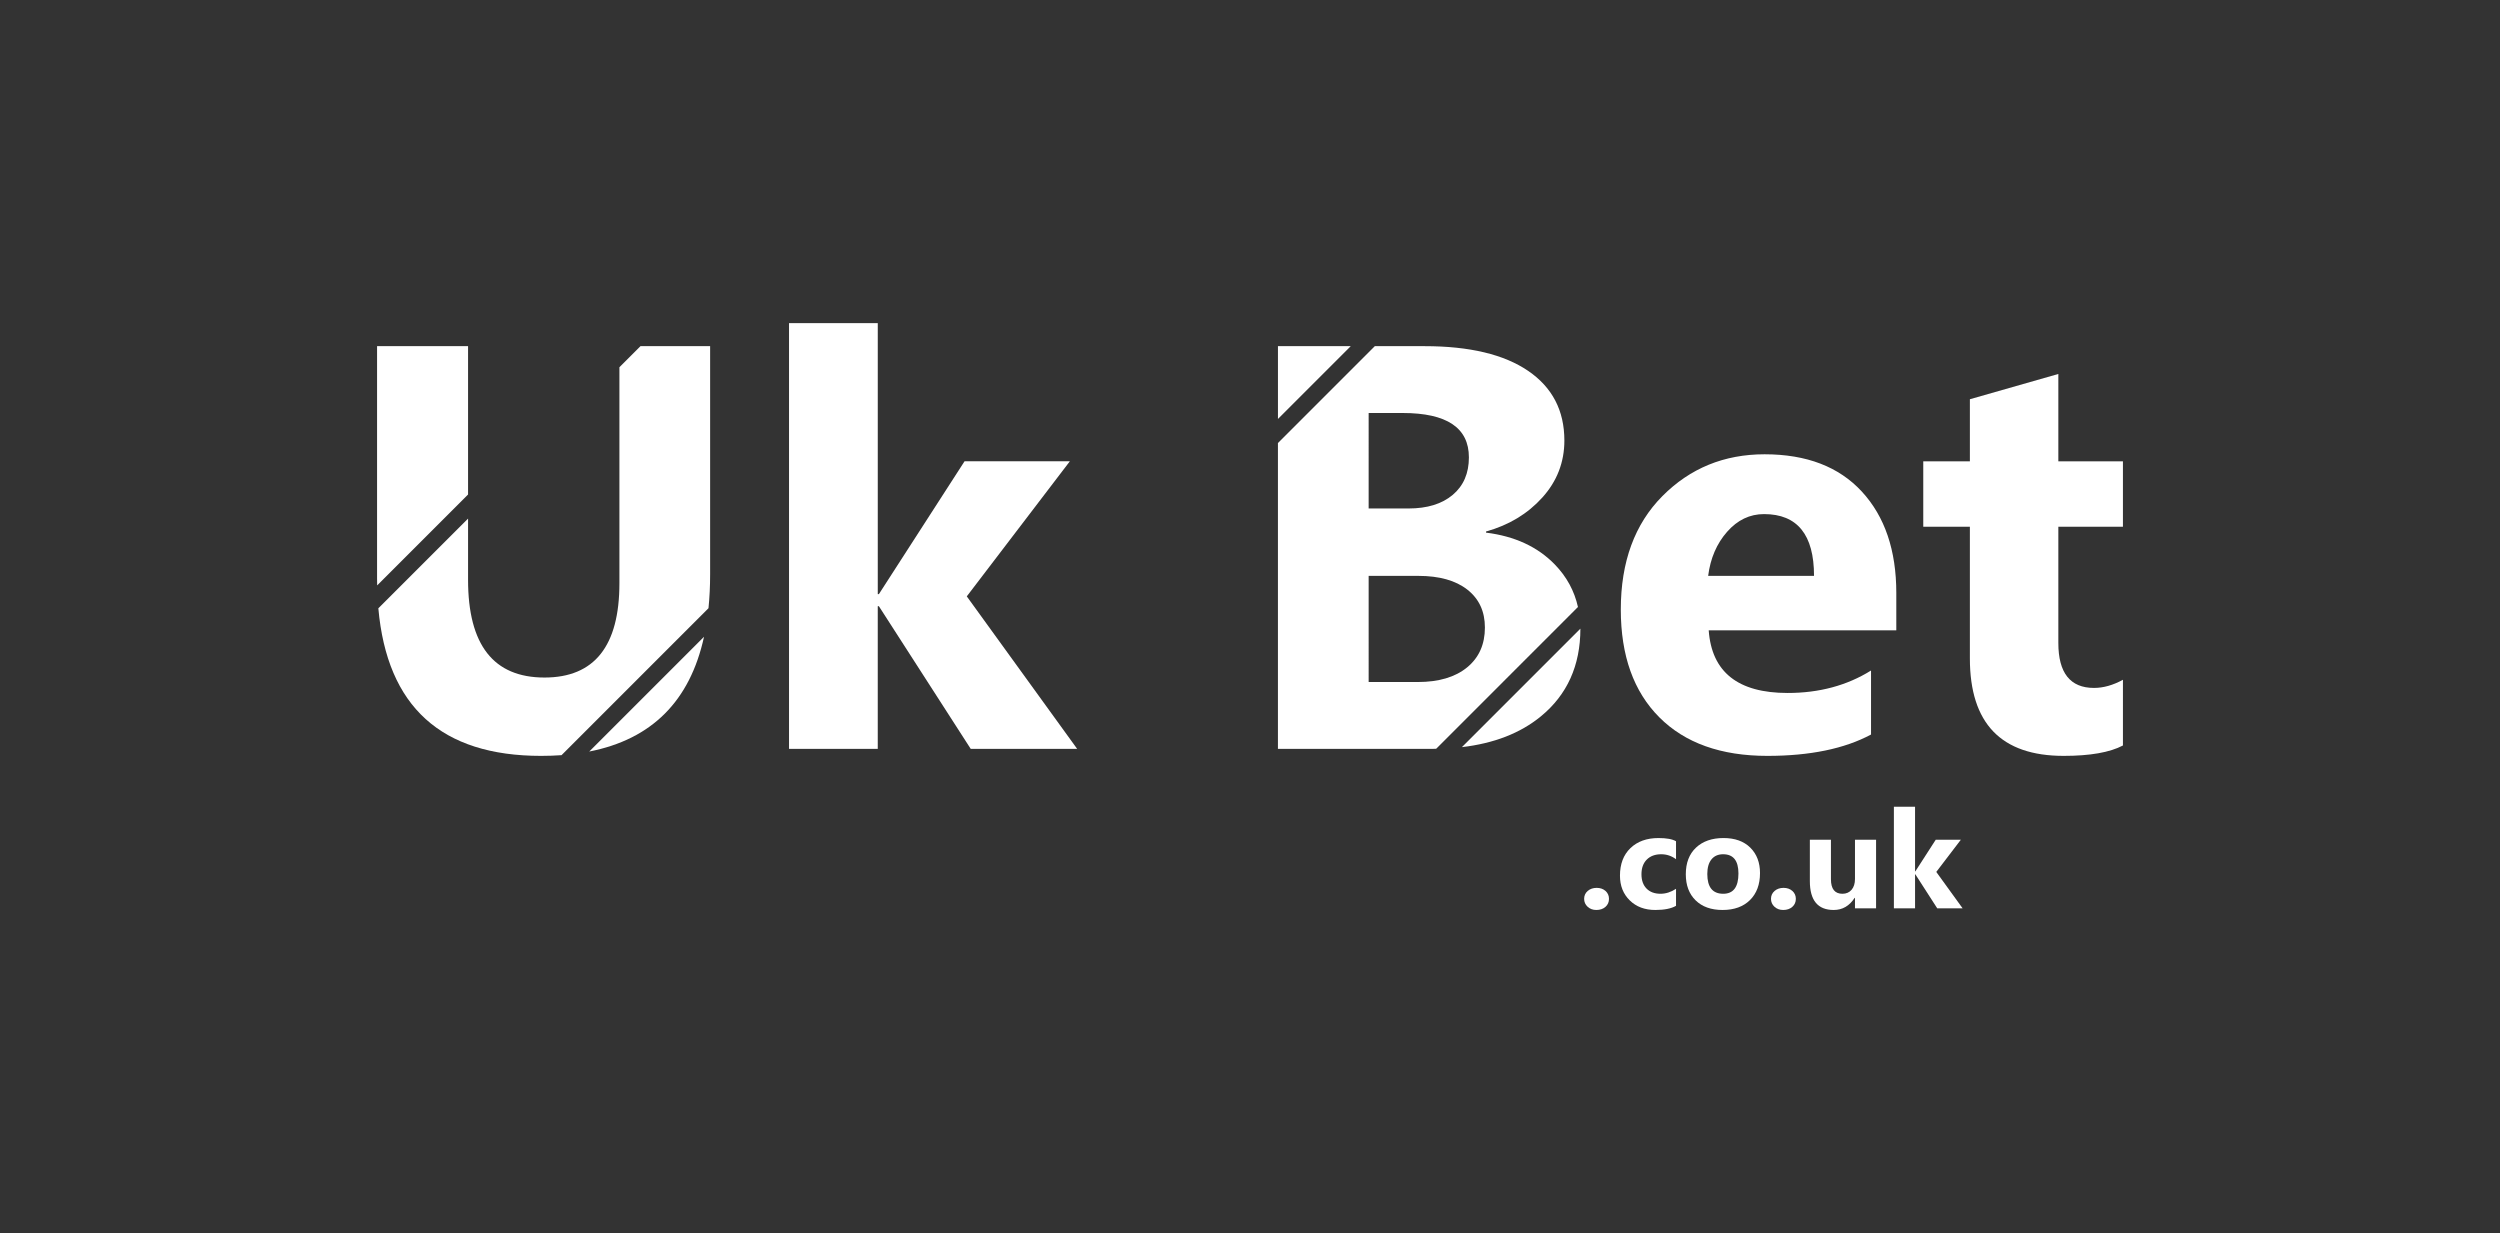
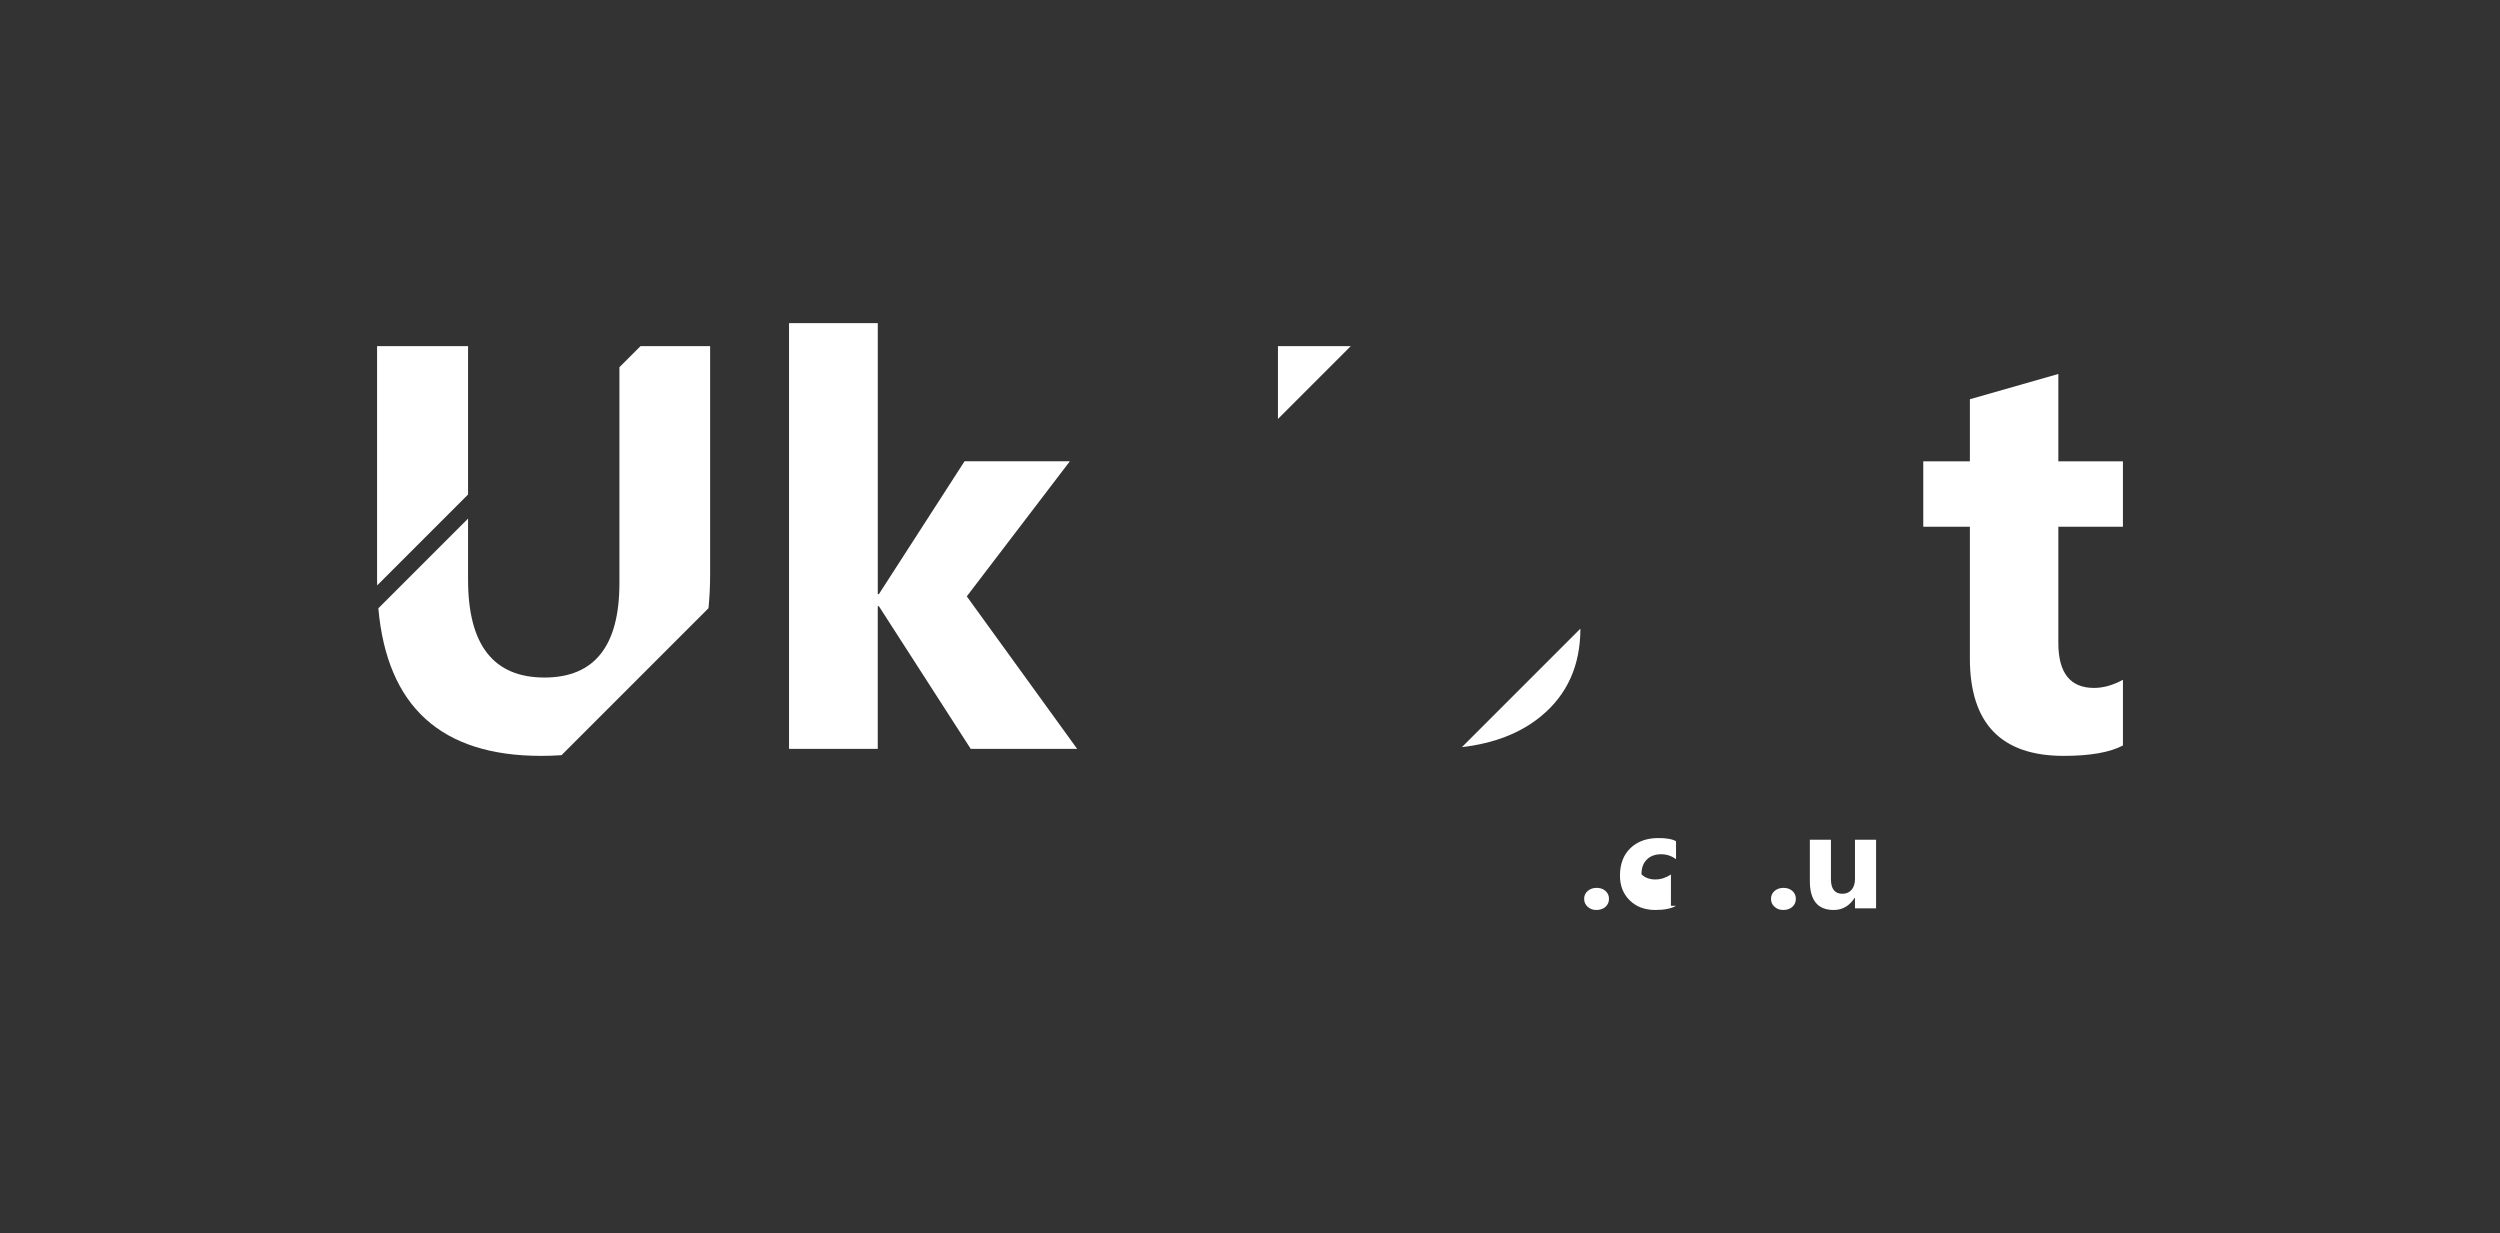
<svg xmlns="http://www.w3.org/2000/svg" version="1.1" id="Layer_1" x="0px" y="0px" width="296px" height="146px" viewBox="0 0 296 146" enable-background="new 0 0 296 146" xml:space="preserve">
  <rect x="0" y="0" width="296" height="146" fill="#333333" stroke="none" />
  <g>
    <g>
      <path fill="#FFFFFF" d="M189.004,107.741c-0.411,0-0.755-0.128-1.03-0.382c-0.274-0.253-0.412-0.564-0.412-0.935    c0-0.381,0.142-0.693,0.424-0.937c0.283-0.242,0.636-0.364,1.059-0.364c0.429,0,0.778,0.123,1.052,0.368    c0.271,0.246,0.407,0.558,0.407,0.933c0,0.386-0.138,0.701-0.416,0.947C189.81,107.618,189.448,107.741,189.004,107.741z" />
-       <path fill="#FFFFFF" d="M198.441,107.249c-0.565,0.328-1.383,0.492-2.451,0.492c-1.248,0-2.257-0.378-3.028-1.135    c-0.772-0.756-1.158-1.73-1.158-2.926c0-1.38,0.413-2.468,1.24-3.263c0.828-0.796,1.935-1.193,3.319-1.193    c0.957,0,1.649,0.126,2.078,0.38v2.126c-0.524-0.392-1.108-0.588-1.753-0.588c-0.719,0-1.288,0.21-1.709,0.631    c-0.42,0.421-0.63,1.001-0.63,1.74c0,0.72,0.201,1.284,0.602,1.693c0.402,0.41,0.954,0.614,1.658,0.614    c0.624,0,1.233-0.195,1.832-0.586V107.249z" />
-       <path fill="#FFFFFF" d="M203.952,107.741c-1.354,0-2.417-0.38-3.191-1.139c-0.775-0.758-1.162-1.788-1.162-3.089    c0-1.343,0.401-2.393,1.205-3.151s1.891-1.138,3.26-1.138c1.348,0,2.405,0.379,3.172,1.138s1.149,1.762,1.149,3.009    c0,1.349-0.396,2.414-1.186,3.196S205.327,107.741,203.952,107.741z M204.016,101.143c-0.592,0-1.052,0.204-1.38,0.611    s-0.491,0.983-0.491,1.729c0,1.56,0.629,2.339,1.887,2.339c1.2,0,1.8-0.8,1.8-2.402    C205.831,101.901,205.227,101.143,204.016,101.143z" />
+       <path fill="#FFFFFF" d="M198.441,107.249c-0.565,0.328-1.383,0.492-2.451,0.492c-1.248,0-2.257-0.378-3.028-1.135    c-0.772-0.756-1.158-1.73-1.158-2.926c0-1.38,0.413-2.468,1.24-3.263c0.828-0.796,1.935-1.193,3.319-1.193    c0.957,0,1.649,0.126,2.078,0.38v2.126c-0.524-0.392-1.108-0.588-1.753-0.588c-0.719,0-1.288,0.21-1.709,0.631    c-0.42,0.421-0.63,1.001-0.63,1.74c0.402,0.41,0.954,0.614,1.658,0.614    c0.624,0,1.233-0.195,1.832-0.586V107.249z" />
      <path fill="#FFFFFF" d="M211.129,107.741c-0.413,0-0.756-0.128-1.031-0.382c-0.275-0.253-0.412-0.564-0.412-0.935    c0-0.381,0.142-0.693,0.425-0.937c0.281-0.242,0.635-0.364,1.059-0.364c0.428,0,0.777,0.123,1.05,0.368    c0.272,0.246,0.408,0.558,0.408,0.933c0,0.386-0.139,0.701-0.416,0.947S211.573,107.741,211.129,107.741z" />
      <path fill="#FFFFFF" d="M222.127,107.543h-2.498v-1.237h-0.039c-0.619,0.957-1.446,1.436-2.482,1.436    c-1.882,0-2.822-1.14-2.822-3.418v-4.9h2.497v4.678c0,1.147,0.455,1.721,1.364,1.721c0.449,0,0.809-0.156,1.078-0.471    s0.404-0.742,0.404-1.281v-4.646h2.498V107.543z" />
-       <path fill="#FFFFFF" d="M232.372,107.543h-3.005l-2.593-4.029h-0.032v4.029h-2.506V95.521h2.506v7.653h0.032l2.418-3.751h2.974    l-2.91,3.813L232.372,107.543z" />
    </g>
    <path fill="#FFFFFF" d="M127.535,88.665h-12.602l-10.873-16.891h-0.133v16.891H93.421V38.259h10.507v32.085h0.133l10.141-15.727   h12.468L114.468,70.61L127.535,88.665z" />
-     <path fill="#FFFFFF" d="M224.523,74.634h-22.211c0.354,4.943,3.469,7.414,9.343,7.414c3.746,0,7.037-0.886,9.875-2.659v7.58   c-3.147,1.685-7.237,2.527-12.269,2.527c-5.498,0-9.765-1.523-12.801-4.571c-3.038-3.048-4.556-7.299-4.556-12.751   c0-5.652,1.641-10.129,4.921-13.433c3.28-3.303,7.314-4.954,12.103-4.954c4.965,0,8.806,1.474,11.521,4.422   c2.715,2.948,4.074,6.949,4.074,12.002V74.634z M214.781,68.184c0-4.876-1.975-7.315-5.919-7.315c-1.685,0-3.142,0.698-4.372,2.095   s-1.979,3.137-2.244,5.22H214.781z" />
    <path fill="#FFFFFF" d="M251.355,88.266c-1.552,0.82-3.891,1.23-7.017,1.23c-7.403,0-11.104-3.846-11.104-11.537V62.365h-5.52   v-7.747h5.52V47.27l10.474-2.992v10.34h7.647v7.747h-7.647V76.13c0,3.547,1.407,5.32,4.222,5.32c1.109,0,2.25-0.321,3.426-0.965   V88.266z" />
    <g>
      <path fill="#FFFFFF" d="M55.418,58.55V40.985H44.645v27.531c0,0.269,0.007,0.531,0.012,0.794L55.418,58.55z" />
-       <path fill="#FFFFFF" d="M69.767,88.982c7.399-1.45,11.929-5.98,13.589-13.589L69.767,88.982z" />
      <path fill="#FFFFFF" d="M83.885,72.013c0.127-1.264,0.194-2.594,0.194-3.996V40.985h-8.244l-2.496,2.496v25.567    c0,7.448-2.959,11.172-8.877,11.172c-6.029,0-9.043-3.856-9.043-11.571v-7.247L44.796,72.023    C45.83,83.67,52.25,89.496,64.063,89.496c0.833,0,1.641-0.028,2.422-0.084L83.885,72.013z" />
    </g>
    <g>
-       <path fill="#FFFFFF" d="M184.075,66.82c-2.027-2.083-4.737-3.336-8.129-3.757V62.93c2.704-0.753,4.926-2.095,6.666-4.023    c1.74-1.928,2.61-4.178,2.61-6.75c0-3.546-1.43-6.295-4.289-8.246c-2.86-1.95-6.949-2.926-12.269-2.926h-5.886l-11.471,11.472    v36.208h18.319c0.144,0,0.277-0.012,0.418-0.013l16.786-16.786C186.406,69.964,185.494,68.278,184.075,66.82z M162.048,48.899    h4.023c5.23,0,7.847,1.751,7.847,5.253c0,1.884-0.638,3.364-1.912,4.438c-1.275,1.076-3.021,1.613-5.237,1.613h-4.721V48.899z     M173.702,79.022c-1.408,1.152-3.354,1.729-5.836,1.729h-5.818V68.184h5.886c2.481,0,4.416,0.543,5.801,1.629    c1.386,1.086,2.078,2.583,2.078,4.488C175.813,76.296,175.109,77.87,173.702,79.022z" />
      <path fill="#FFFFFF" d="M173.09,88.461c3.797-0.444,6.916-1.65,9.34-3.637c3.125-2.56,4.688-6.023,4.688-10.39    c0-0.001,0-0.001,0-0.001L173.09,88.461z" />
      <polygon fill="#FFFFFF" points="159.927,40.985 151.309,40.985 151.309,49.604   " />
    </g>
  </g>
</svg>